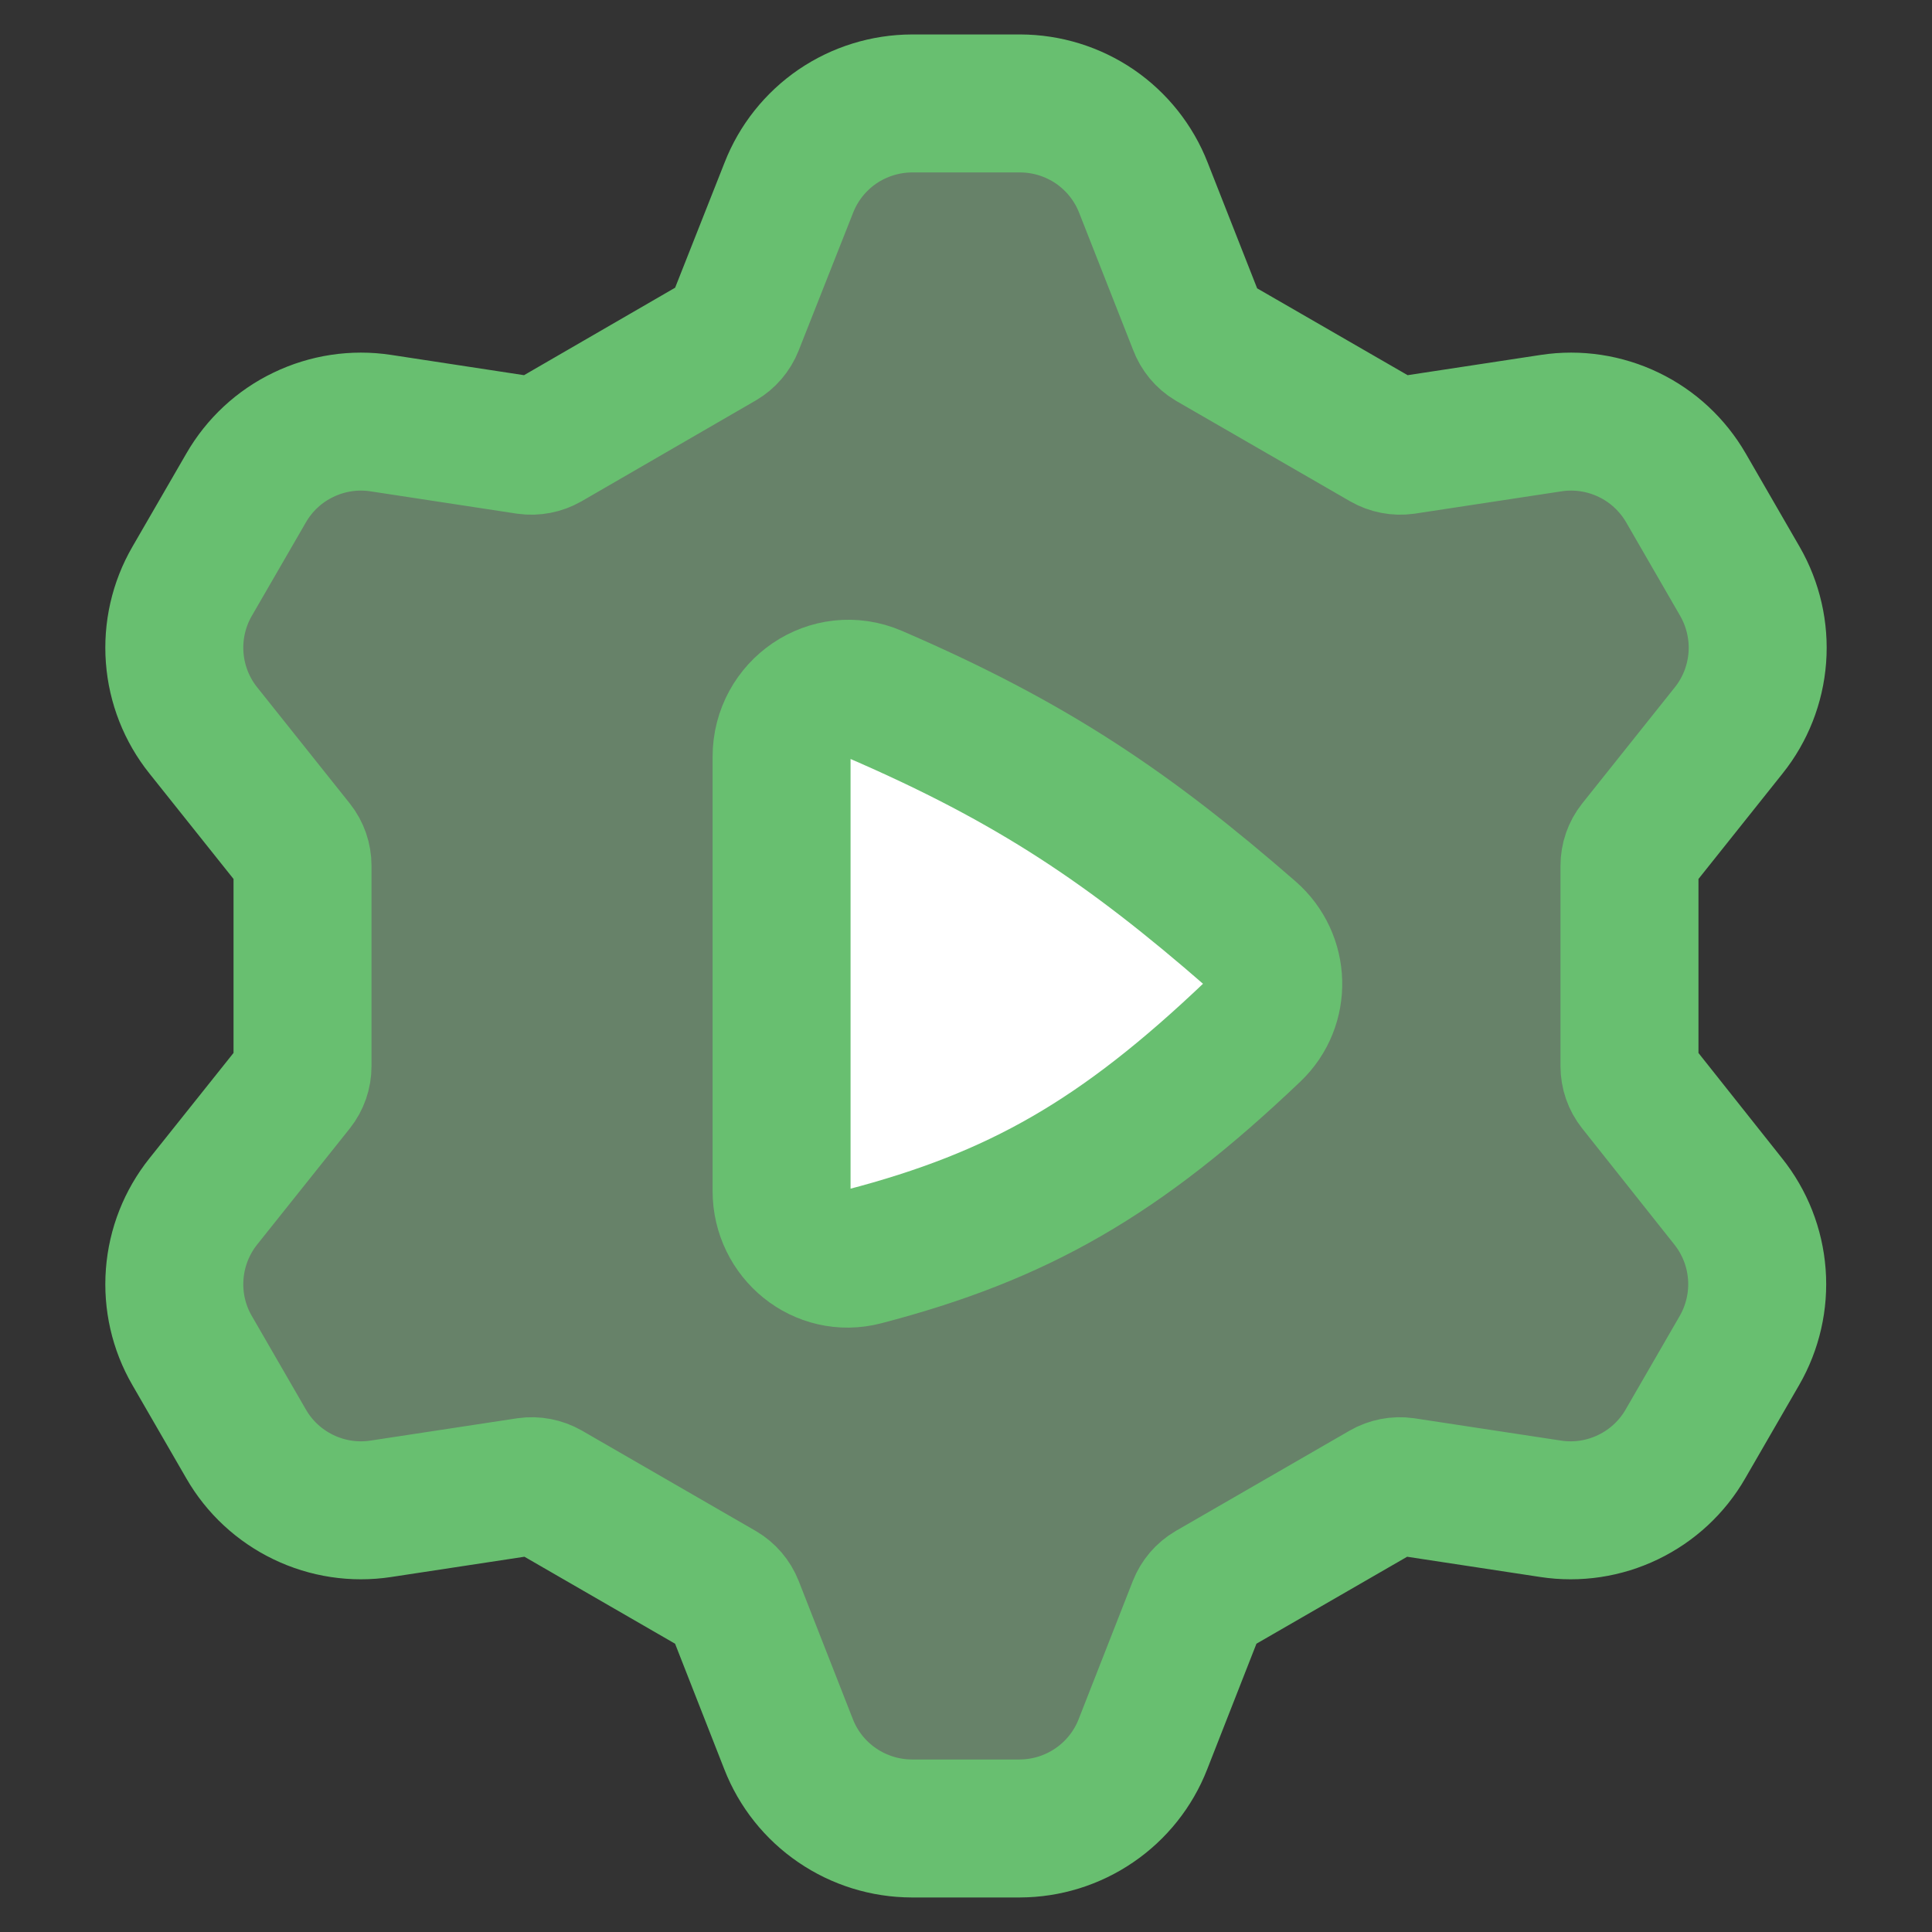
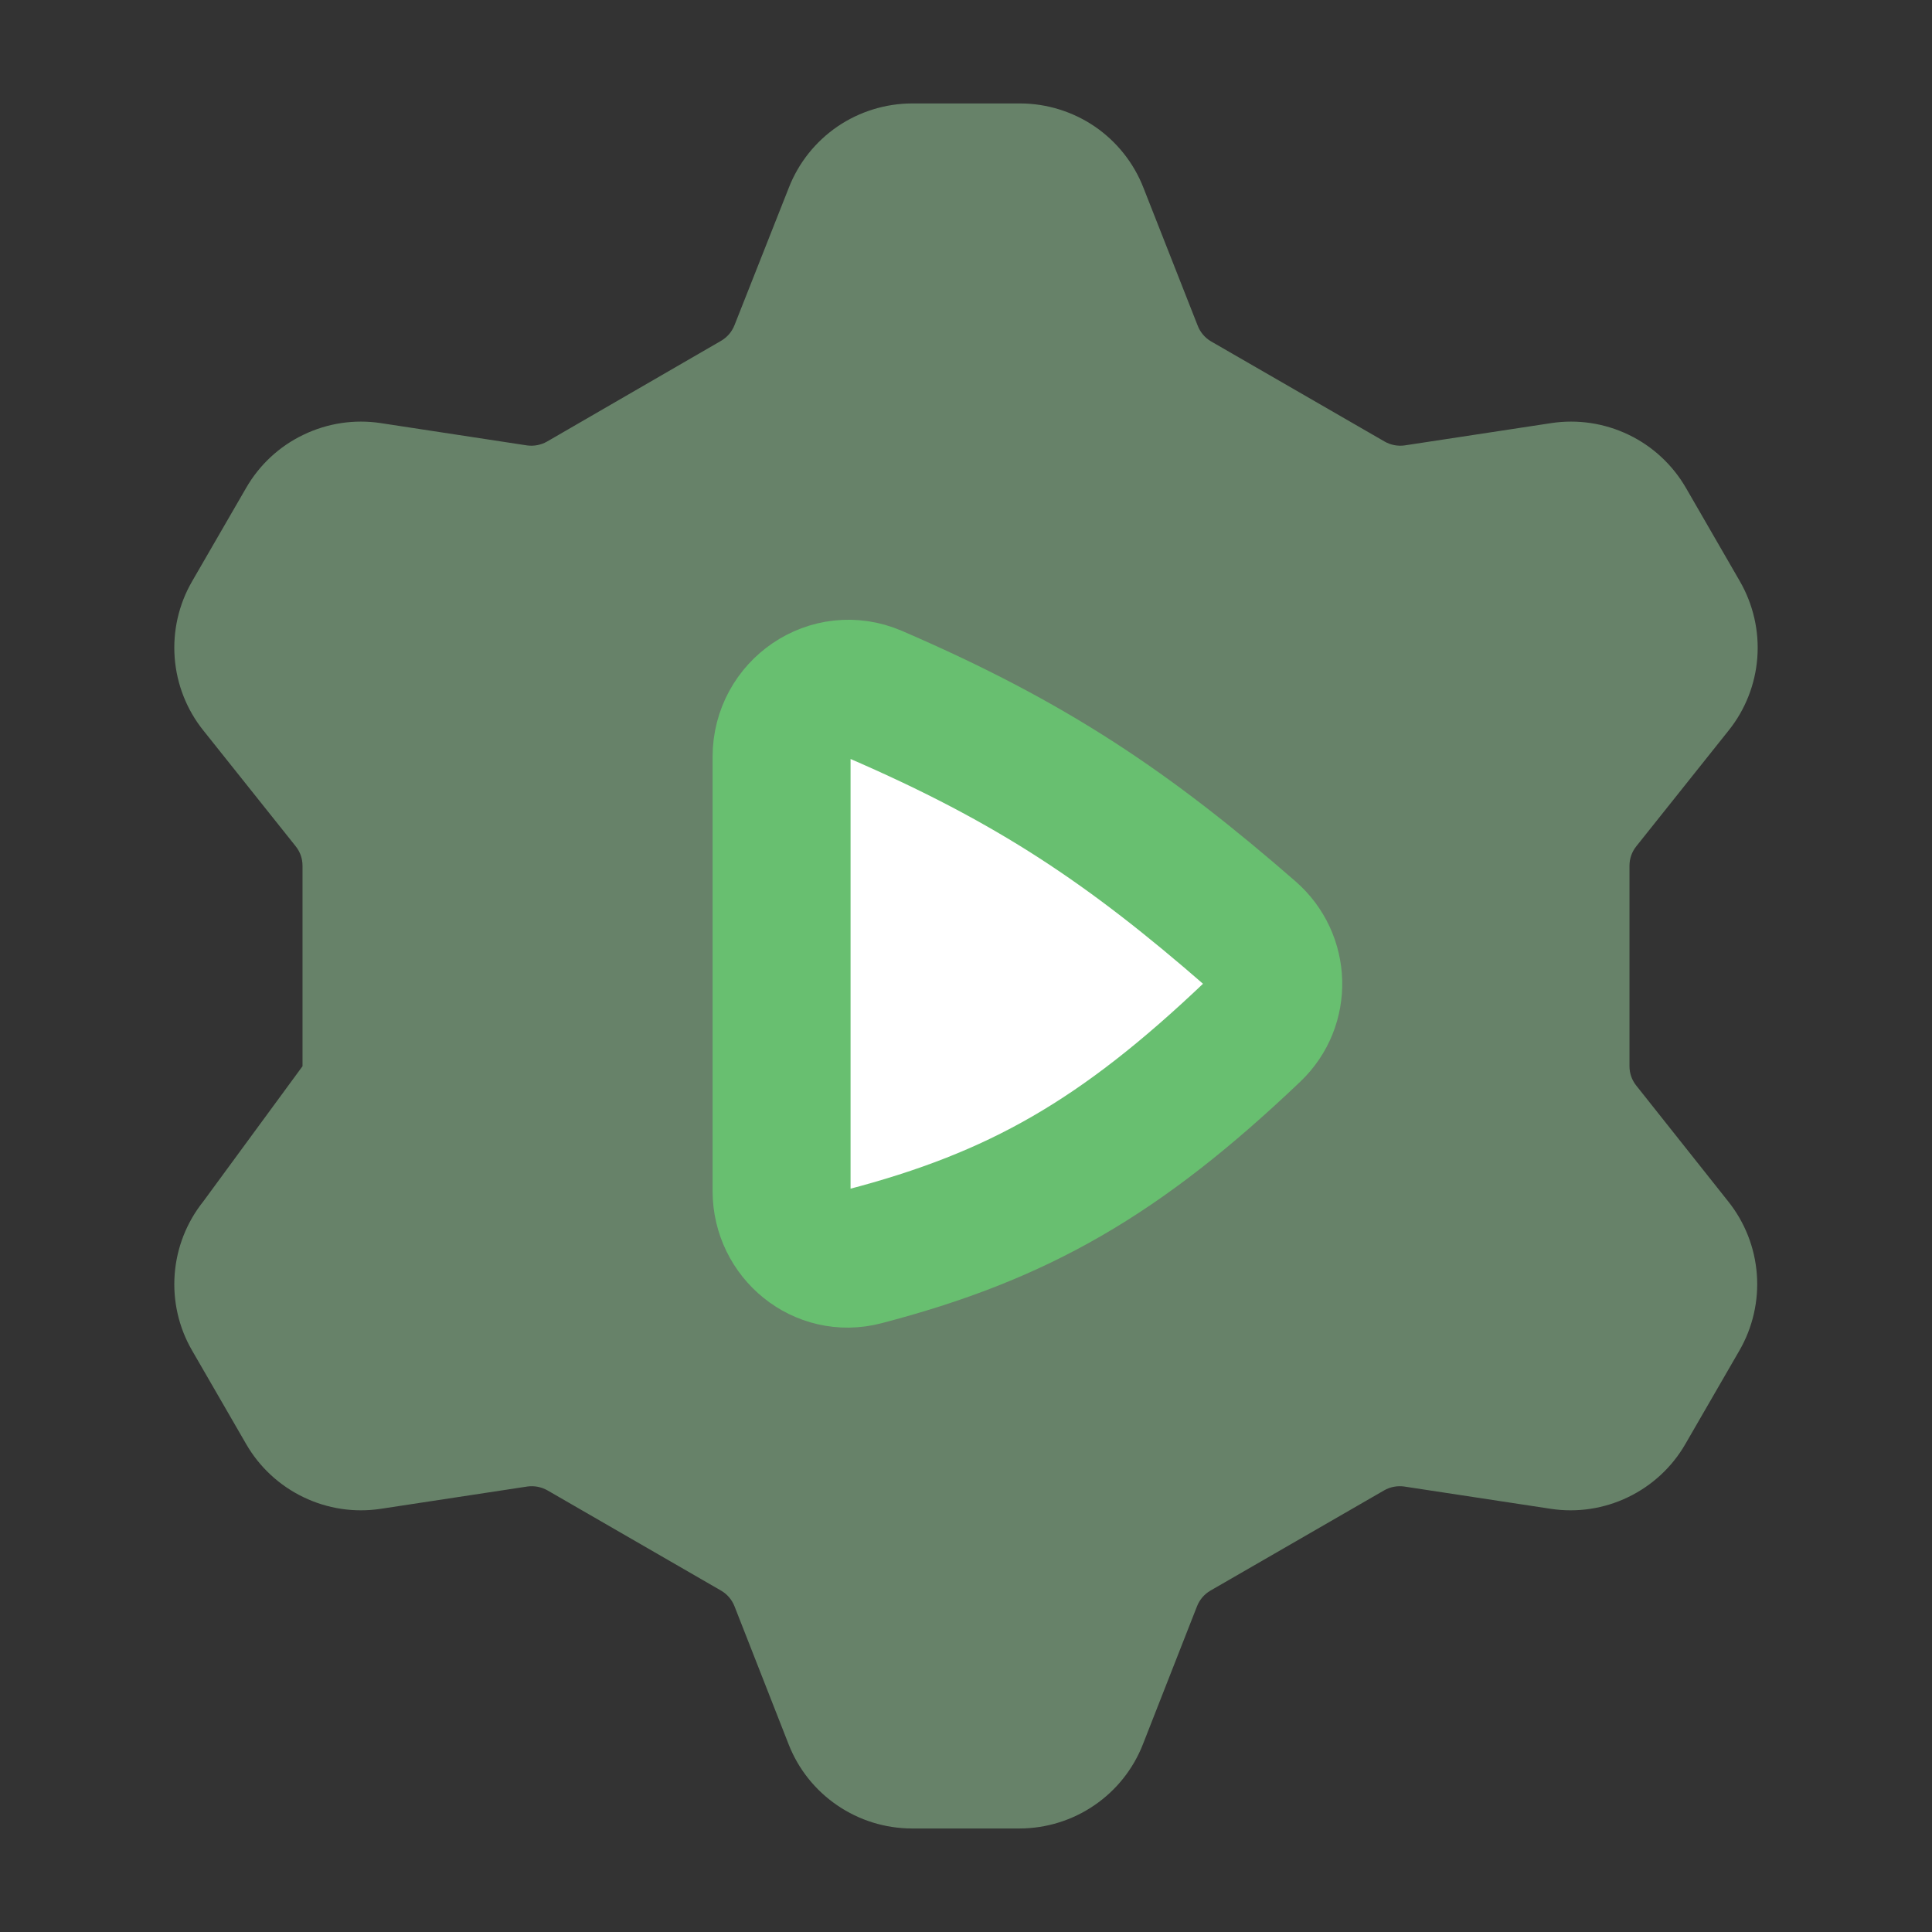
<svg xmlns="http://www.w3.org/2000/svg" width="24" height="24" viewBox="0 0 24 24" fill="none">
  <rect x="0" y="0" width="24" height="24" fill="#333333" stroke="none" />
  <g clip-path="url(#clip0_586_19486)">
    <path d="M9.709 14.794V9.402C9.709 8.801 10.313 8.386 10.865 8.624C12.83 9.471 14.034 10.292 15.531 11.595C15.898 11.915 15.915 12.48 15.562 12.816C13.919 14.381 12.65 15.109 10.731 15.609C10.207 15.745 9.709 15.336 9.709 14.794Z" fill="white" />
-     <path fill-rule="evenodd" clip-rule="evenodd" d="M20.325 13.484C20.271 13.416 20.242 13.332 20.242 13.245V10.754C20.242 10.667 20.271 10.583 20.325 10.515L21.474 9.074C21.681 8.816 21.805 8.5 21.83 8.17C21.855 7.84 21.779 7.509 21.614 7.222L20.944 6.062C20.778 5.775 20.53 5.544 20.232 5.401C19.933 5.257 19.598 5.206 19.27 5.256L17.449 5.533C17.363 5.545 17.275 5.528 17.2 5.485L15.041 4.239C14.965 4.194 14.907 4.123 14.876 4.04L14.204 2.332C14.084 2.024 13.873 1.759 13.6 1.572C13.327 1.386 13.004 1.286 12.674 1.285H11.33C10.999 1.286 10.676 1.386 10.403 1.572C10.13 1.759 9.919 2.024 9.799 2.332L9.124 4.04C9.092 4.121 9.034 4.189 8.959 4.233L6.796 5.485C6.72 5.528 6.633 5.545 6.546 5.533L4.73 5.256C4.402 5.206 4.067 5.257 3.769 5.401C3.47 5.544 3.222 5.775 3.057 6.062L2.386 7.222C2.22 7.509 2.145 7.84 2.17 8.17C2.195 8.5 2.319 8.816 2.526 9.074L3.675 10.515C3.729 10.583 3.758 10.667 3.758 10.754V13.245C3.758 13.332 3.729 13.416 3.675 13.484L2.526 14.924C2.319 15.183 2.195 15.498 2.17 15.829C2.145 16.159 2.22 16.49 2.386 16.776L3.057 17.937C3.222 18.224 3.47 18.454 3.769 18.598C4.067 18.742 4.402 18.793 4.73 18.743L6.551 18.466C6.637 18.454 6.725 18.471 6.801 18.514L8.959 19.76C9.034 19.804 9.092 19.872 9.124 19.953L9.796 21.667C9.916 21.975 10.127 22.24 10.4 22.426C10.673 22.613 10.996 22.713 11.327 22.714H12.667C12.998 22.713 13.321 22.613 13.594 22.426C13.867 22.24 14.078 21.975 14.198 21.667L14.87 19.953C14.902 19.872 14.96 19.804 15.035 19.76L17.194 18.514C17.269 18.471 17.357 18.454 17.443 18.466L19.264 18.743C19.592 18.793 19.927 18.742 20.225 18.598C20.524 18.454 20.772 18.224 20.937 17.937L21.608 16.776C21.773 16.49 21.849 16.159 21.824 15.829C21.799 15.498 21.675 15.183 21.468 14.924L20.325 13.484ZM9.709 9.402V14.795C9.709 15.337 10.207 15.746 10.731 15.609C12.65 15.11 13.919 14.381 15.562 12.817C15.915 12.481 15.898 11.915 15.531 11.595C14.034 10.292 12.83 9.471 10.865 8.624C10.313 8.386 9.709 8.801 9.709 9.402Z" fill="#9CD2A0" fill-opacity="0.5" />
-     <path d="M20.242 13.245C20.242 13.332 20.271 13.416 20.325 13.484L21.468 14.924C21.675 15.183 21.799 15.498 21.824 15.829C21.849 16.159 21.773 16.49 21.608 16.776L20.937 17.937C20.772 18.224 20.524 18.454 20.225 18.598C19.927 18.742 19.592 18.793 19.264 18.743L17.443 18.466C17.357 18.454 17.269 18.471 17.194 18.514L15.035 19.76C14.96 19.804 14.902 19.872 14.87 19.953L14.198 21.667C14.078 21.975 13.867 22.24 13.594 22.426C13.321 22.613 12.998 22.713 12.667 22.714H11.327C10.996 22.713 10.673 22.613 10.4 22.426C10.127 22.24 9.916 21.975 9.796 21.667L9.124 19.953C9.092 19.872 9.034 19.804 8.959 19.76L6.801 18.514C6.725 18.471 6.637 18.454 6.551 18.466L4.73 18.743C4.402 18.793 4.067 18.742 3.769 18.598C3.47 18.454 3.222 18.224 3.057 17.937L2.386 16.776C2.22 16.49 2.145 16.159 2.17 15.829C2.195 15.498 2.319 15.183 2.526 14.924L3.675 13.484C3.729 13.416 3.758 13.332 3.758 13.245V10.754C3.758 10.667 3.729 10.583 3.675 10.515L2.526 9.074C2.319 8.816 2.195 8.5 2.17 8.17C2.145 7.84 2.22 7.509 2.386 7.222L3.057 6.062C3.222 5.775 3.47 5.544 3.769 5.401C4.067 5.257 4.402 5.206 4.73 5.256L6.546 5.533C6.633 5.545 6.72 5.528 6.796 5.485L8.959 4.233C9.034 4.189 9.092 4.121 9.124 4.04L9.799 2.332C9.919 2.024 10.13 1.759 10.403 1.572C10.676 1.386 10.999 1.286 11.33 1.285H12.674C13.004 1.286 13.327 1.386 13.6 1.572C13.873 1.759 14.084 2.024 14.204 2.332L14.876 4.04C14.907 4.123 14.965 4.194 15.041 4.239L17.2 5.485C17.275 5.528 17.363 5.545 17.449 5.533L19.27 5.256C19.598 5.206 19.933 5.257 20.232 5.401C20.53 5.544 20.778 5.775 20.944 6.062L21.614 7.222C21.779 7.509 21.855 7.84 21.83 8.17C21.805 8.5 21.681 8.816 21.474 9.074L20.325 10.515C20.271 10.583 20.242 10.667 20.242 10.754V13.245Z" stroke="#68BF70" stroke-width="1.714" />
+     <path fill-rule="evenodd" clip-rule="evenodd" d="M20.325 13.484C20.271 13.416 20.242 13.332 20.242 13.245V10.754C20.242 10.667 20.271 10.583 20.325 10.515L21.474 9.074C21.681 8.816 21.805 8.5 21.83 8.17C21.855 7.84 21.779 7.509 21.614 7.222L20.944 6.062C20.778 5.775 20.53 5.544 20.232 5.401C19.933 5.257 19.598 5.206 19.27 5.256L17.449 5.533C17.363 5.545 17.275 5.528 17.2 5.485L15.041 4.239C14.965 4.194 14.907 4.123 14.876 4.04L14.204 2.332C14.084 2.024 13.873 1.759 13.6 1.572C13.327 1.386 13.004 1.286 12.674 1.285H11.33C10.999 1.286 10.676 1.386 10.403 1.572C10.13 1.759 9.919 2.024 9.799 2.332L9.124 4.04C9.092 4.121 9.034 4.189 8.959 4.233L6.796 5.485C6.72 5.528 6.633 5.545 6.546 5.533L4.73 5.256C4.402 5.206 4.067 5.257 3.769 5.401C3.47 5.544 3.222 5.775 3.057 6.062L2.386 7.222C2.22 7.509 2.145 7.84 2.17 8.17C2.195 8.5 2.319 8.816 2.526 9.074L3.675 10.515C3.729 10.583 3.758 10.667 3.758 10.754V13.245L2.526 14.924C2.319 15.183 2.195 15.498 2.17 15.829C2.145 16.159 2.22 16.49 2.386 16.776L3.057 17.937C3.222 18.224 3.47 18.454 3.769 18.598C4.067 18.742 4.402 18.793 4.73 18.743L6.551 18.466C6.637 18.454 6.725 18.471 6.801 18.514L8.959 19.76C9.034 19.804 9.092 19.872 9.124 19.953L9.796 21.667C9.916 21.975 10.127 22.24 10.4 22.426C10.673 22.613 10.996 22.713 11.327 22.714H12.667C12.998 22.713 13.321 22.613 13.594 22.426C13.867 22.24 14.078 21.975 14.198 21.667L14.87 19.953C14.902 19.872 14.96 19.804 15.035 19.76L17.194 18.514C17.269 18.471 17.357 18.454 17.443 18.466L19.264 18.743C19.592 18.793 19.927 18.742 20.225 18.598C20.524 18.454 20.772 18.224 20.937 17.937L21.608 16.776C21.773 16.49 21.849 16.159 21.824 15.829C21.799 15.498 21.675 15.183 21.468 14.924L20.325 13.484ZM9.709 9.402V14.795C9.709 15.337 10.207 15.746 10.731 15.609C12.65 15.11 13.919 14.381 15.562 12.817C15.915 12.481 15.898 11.915 15.531 11.595C14.034 10.292 12.83 9.471 10.865 8.624C10.313 8.386 9.709 8.801 9.709 9.402Z" fill="#9CD2A0" fill-opacity="0.5" />
    <path d="M9.709 14.794V9.402C9.709 8.801 10.313 8.386 10.865 8.624C12.83 9.471 14.034 10.292 15.531 11.595C15.898 11.915 15.915 12.48 15.562 12.816C13.919 14.381 12.65 15.109 10.731 15.609C10.207 15.745 9.709 15.336 9.709 14.794Z" stroke="#68BF70" stroke-width="1.714" stroke-linecap="round" stroke-linejoin="round" />
  </g>
  <defs>
    <clipPath id="clip0_586_19486">
      <rect width="24" height="24" fill="white" transform="translate(0 -0)" />
    </clipPath>
  </defs>
</svg>